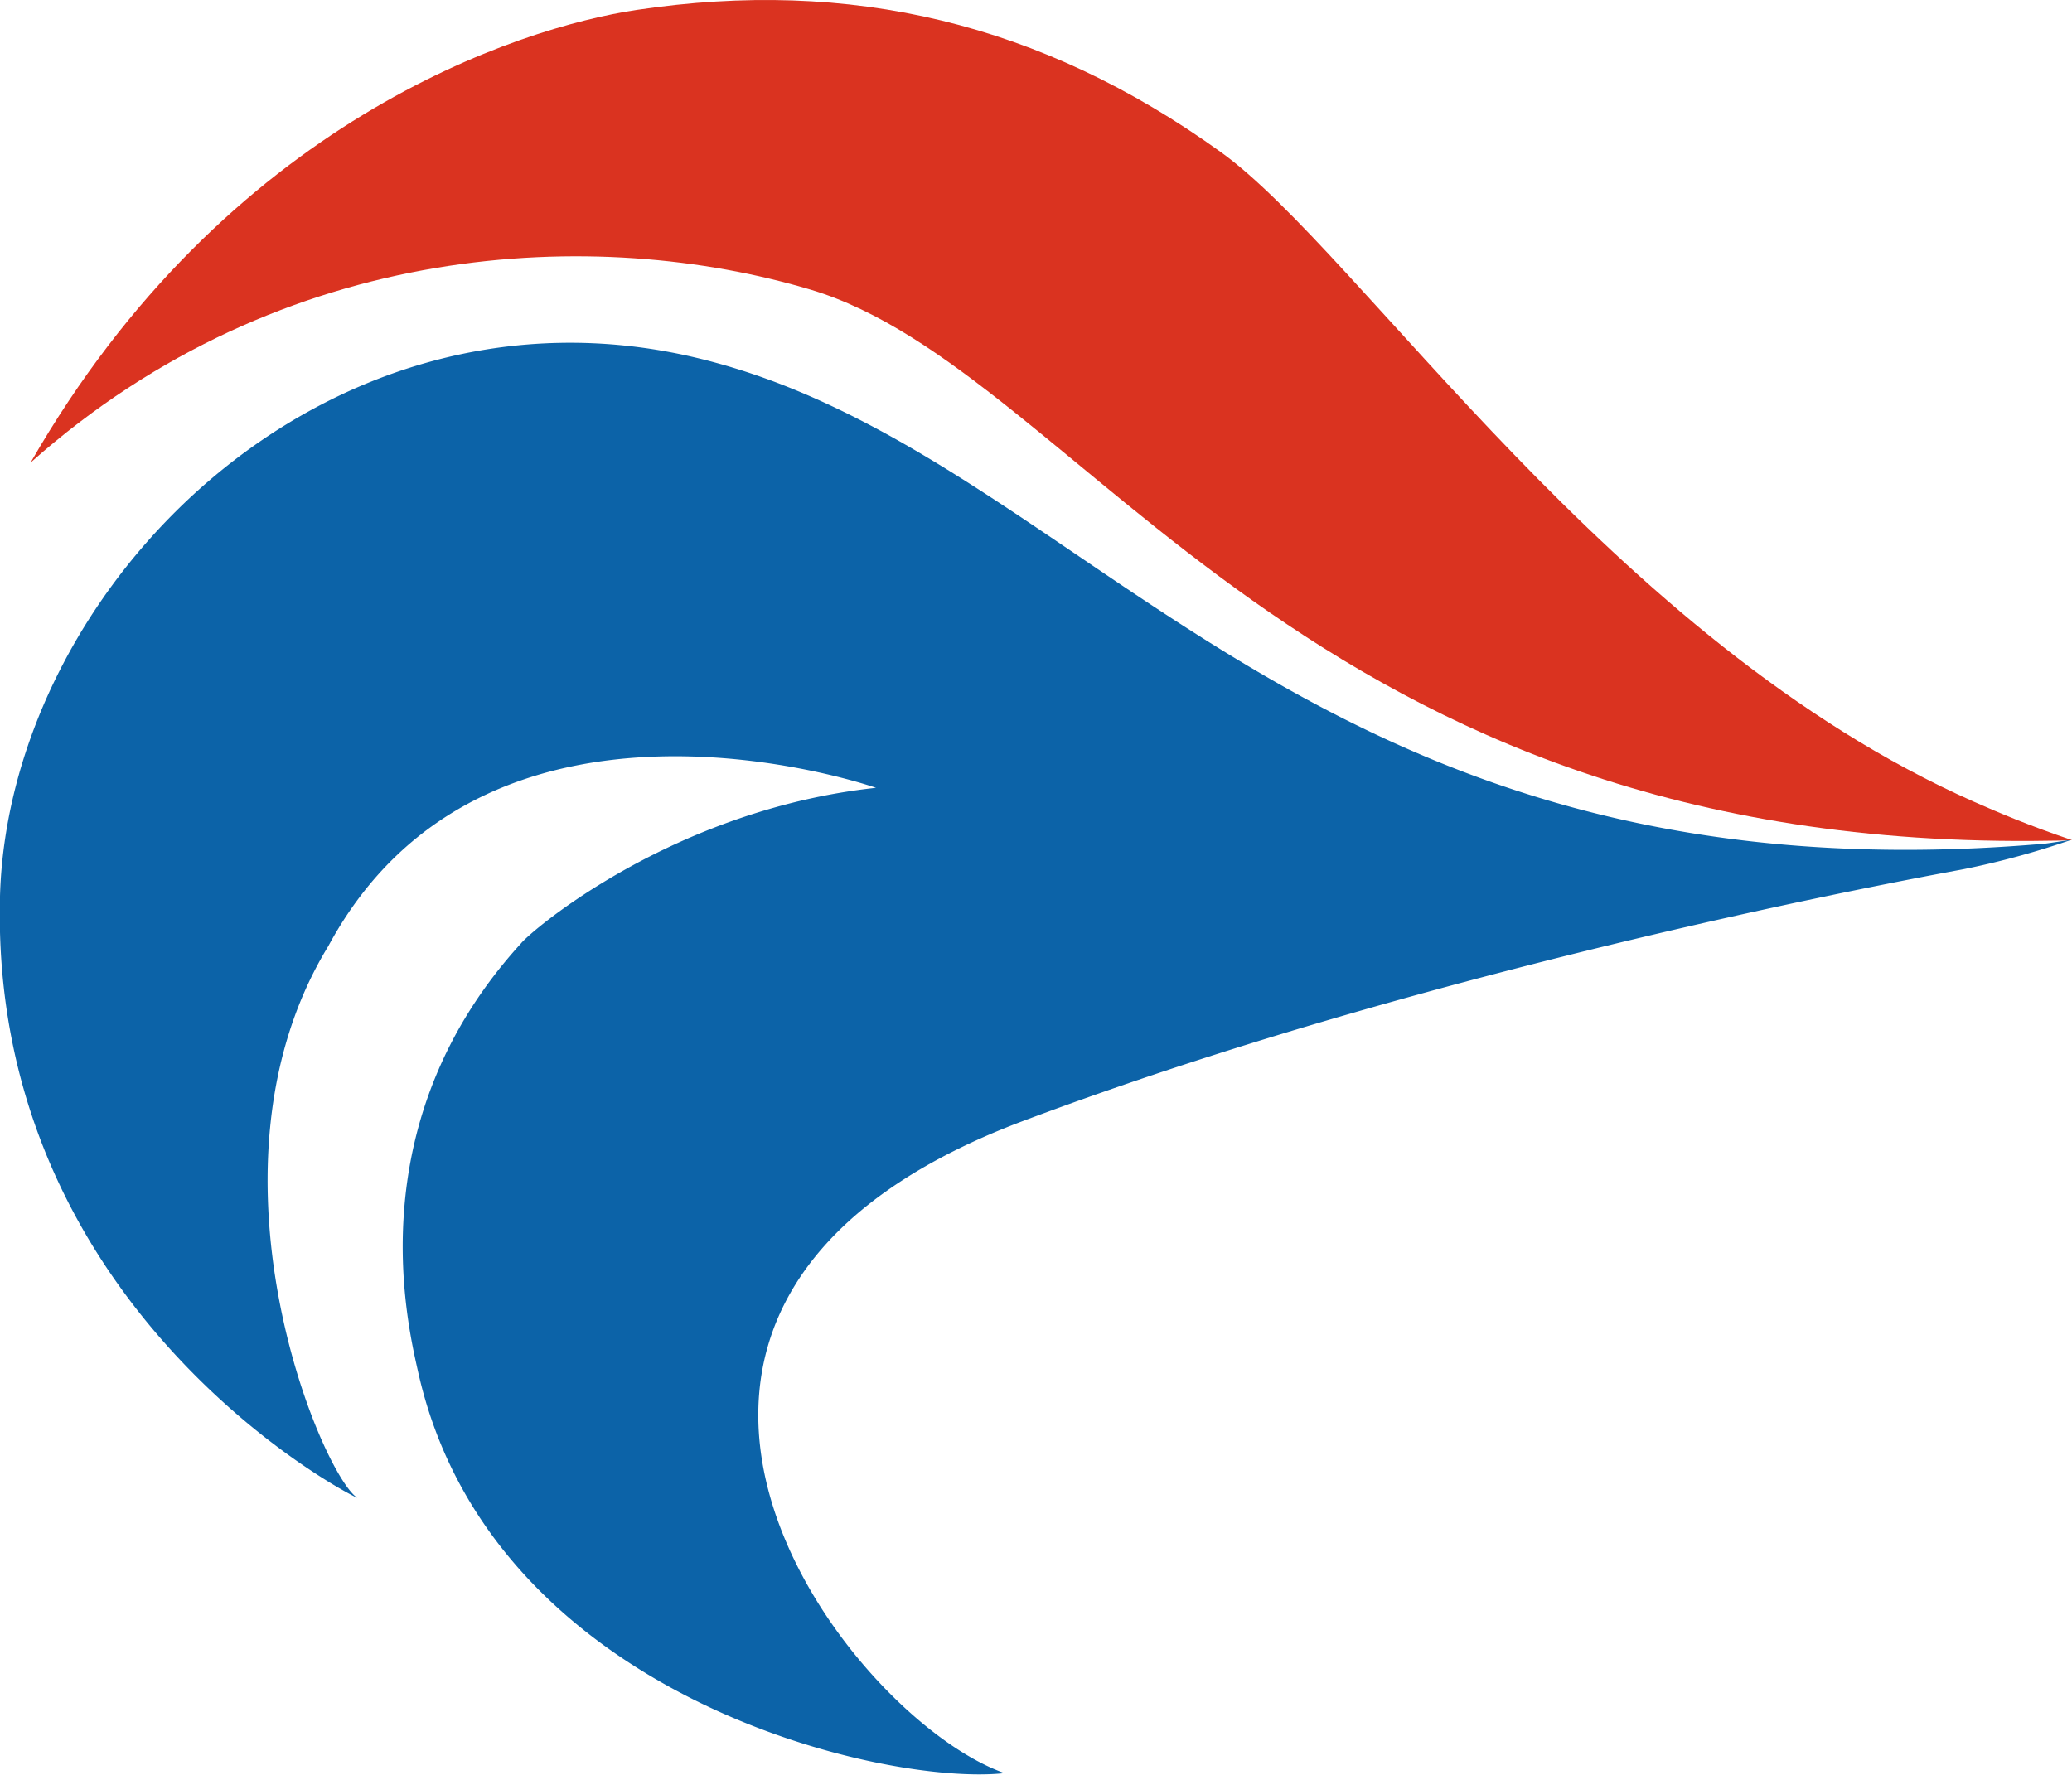
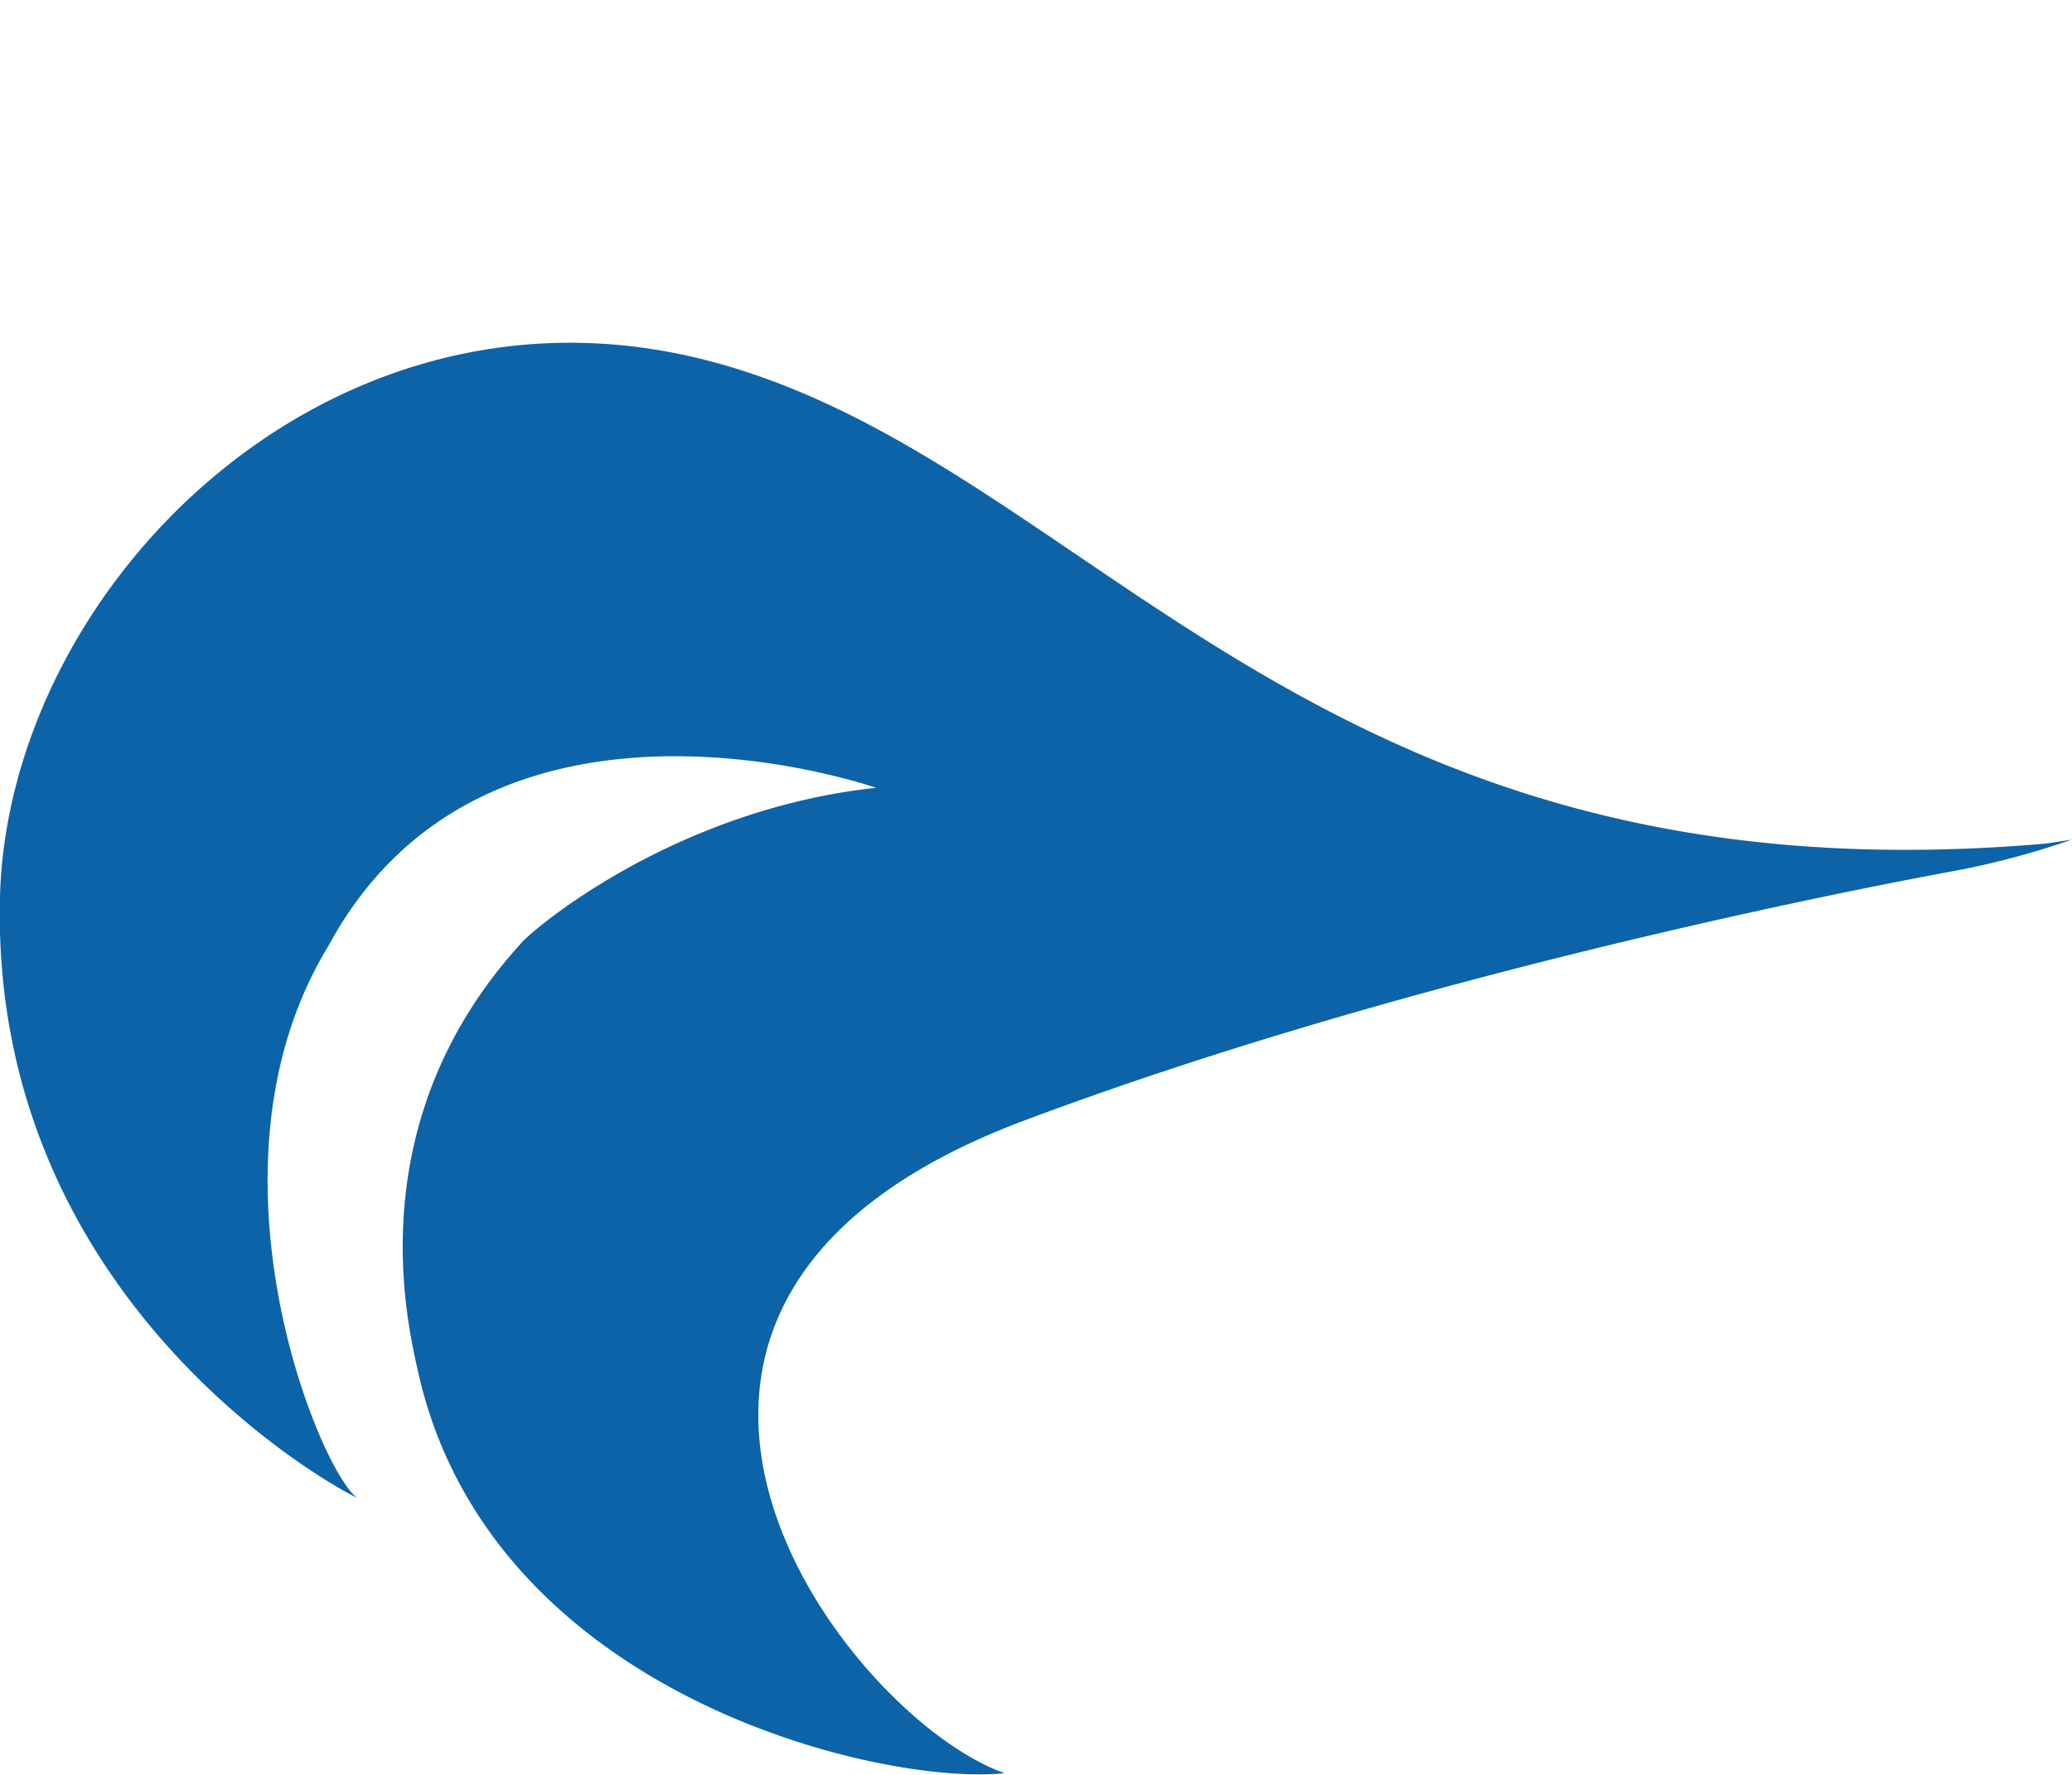
<svg xmlns="http://www.w3.org/2000/svg" viewBox="0 0 239.62 205.28">
  <defs>
    <style>.cls-1{fill:#0c63a8;}.cls-2{fill:#da3320;}</style>
  </defs>
  <title>лого 1</title>
  <g id="Layer_2" data-name="Layer 2">
    <g id="Layer_1-2" data-name="Layer 1">
-       <path class="cls-1" d="M236.4,97.59C150.3,105,125.66,52.12,80.52,41.38,37.53,31.15,1,68,0,103.66c-1.21,46.49,38.34,68.25,41.32,69.59-4.21-2.83-19-38.19-3.35-63.82h0c18.27-33.88,62.75-18.51,63.34-18.31-23.53,2.54-39.89,16.53-41.06,18-18.72,20.54-13.22,43.64-11.91,49.5,8.39,37.77,54.06,48,67.83,46.47-18.33-6.42-54.74-54,2.09-75.41,49.85-18.74,107.26-28.82,108.9-29.16a95.92,95.92,0,0,0,12.43-3.4h0S236.79,97.56,236.4,97.59ZM54,42.1l-.46.08Z" />
-       <path class="cls-2" d="M228.25,92.72c-41.86-18.54-70.88-63.5-87.08-75.14C120.36,2.62,98.33-2.55,73.61,1.15,60.08,3.18,26.19,14,3.54,53.5c29.23-26,65.59-27.34,90.2-20,31.44,9.38,57,65.24,143.43,63.74,1.26,0,2.45-.07,2.45-.07h0C234.65,95.5,230.92,93.9,228.25,92.72Z" />
+       <path class="cls-1" d="M236.4,97.59C150.3,105,125.66,52.12,80.52,41.38,37.53,31.15,1,68,0,103.66c-1.21,46.49,38.34,68.25,41.32,69.59-4.21-2.83-19-38.19-3.35-63.82c18.27-33.88,62.75-18.51,63.34-18.31-23.53,2.54-39.89,16.53-41.06,18-18.72,20.54-13.22,43.64-11.91,49.5,8.39,37.77,54.06,48,67.83,46.47-18.33-6.42-54.74-54,2.09-75.41,49.85-18.74,107.26-28.82,108.9-29.16a95.92,95.92,0,0,0,12.43-3.4h0S236.79,97.56,236.4,97.59ZM54,42.1l-.46.08Z" />
    </g>
  </g>
</svg>